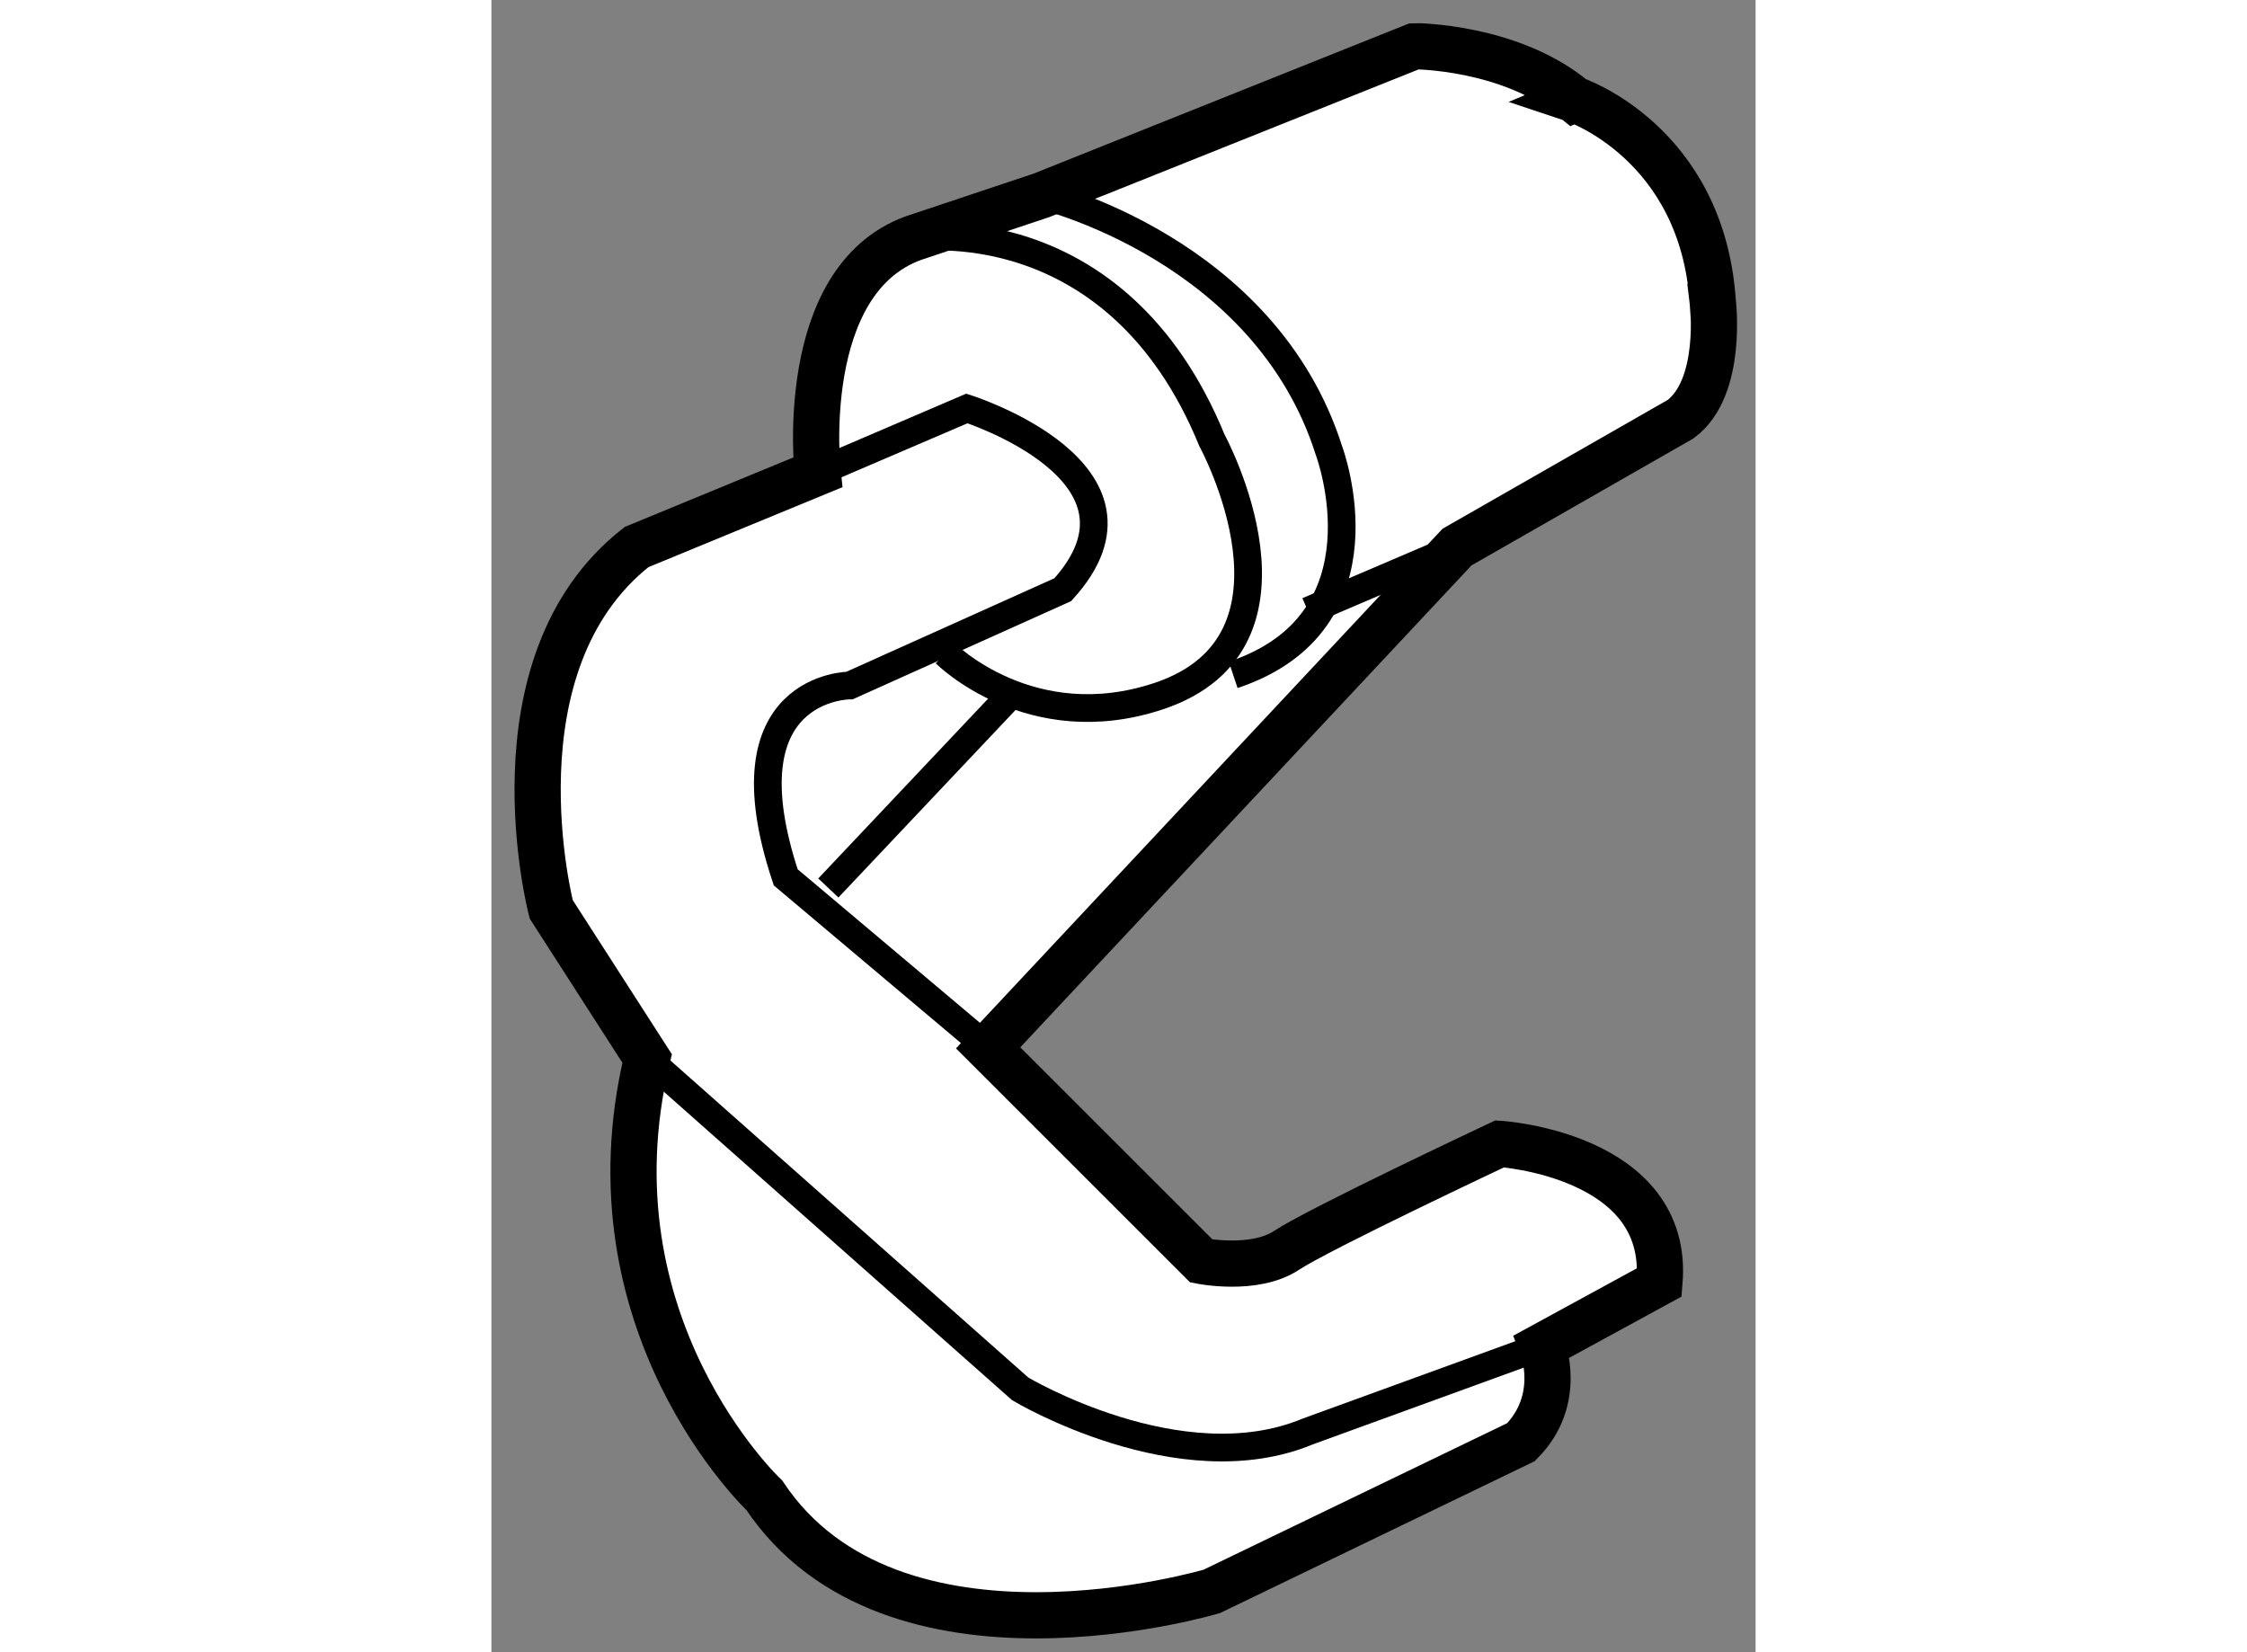
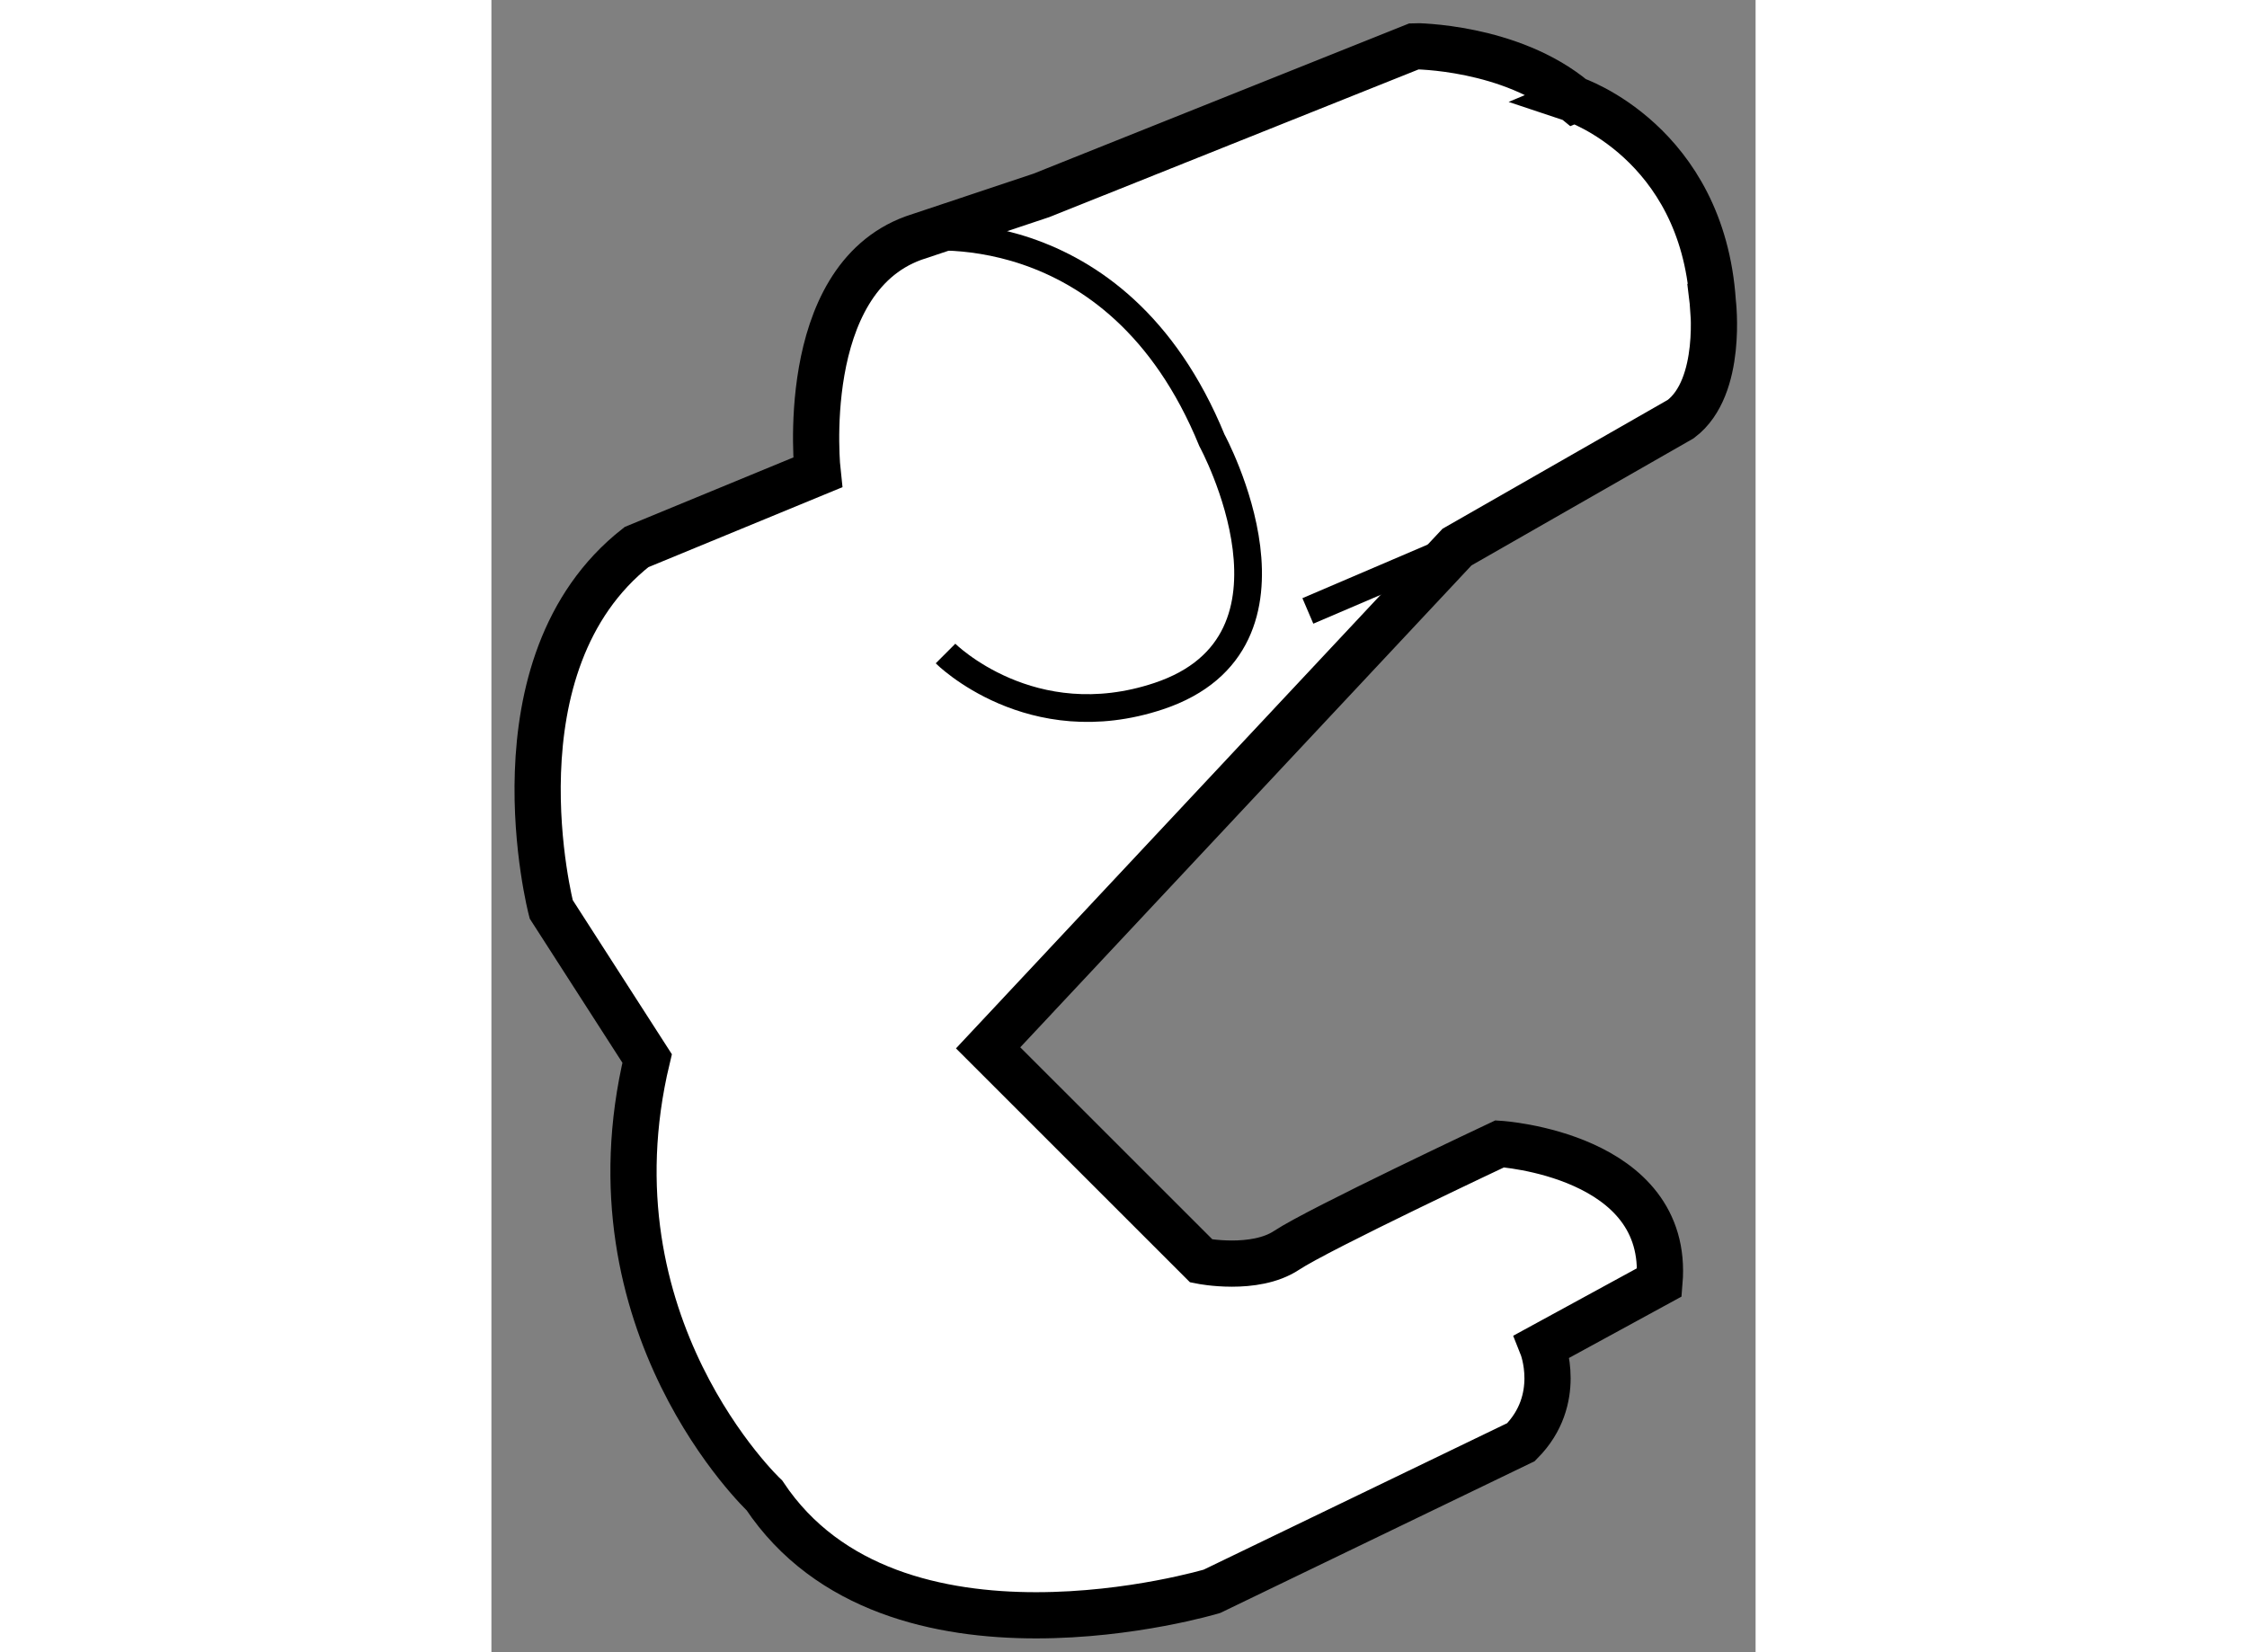
<svg xmlns="http://www.w3.org/2000/svg" version="1.1" x="0px" y="0px" width="244.8px" height="180px" viewBox="95.238 61.351 13.68 17.879" enable-background="new 0 0 244.8 180" xml:space="preserve">
  <rect x="95.238" y="61.351" width="13.68" height="17.879" fill="#808080" stroke="none" />
  <g>
    <path fill="#FFFFFF" stroke="#000000" stroke-width="0.5" d="M106.956,62.427c0,0,1.384,0.461,1.499,2.191l0.063-0.019    c-0.024,0.008-0.045,0.015-0.063,0.019c0,0,0.114,0.922-0.347,1.268l-2.421,1.385l-5.074,5.419l2.307,2.306    c0,0,0.576,0.115,0.923-0.115c0.346-0.23,2.306-1.152,2.306-1.152s1.845,0.115,1.729,1.498l-1.269,0.692    c0,0,0.23,0.576-0.23,1.038l-3.344,1.614c0,0-3.459,1.038-4.843-1.038c0,0-1.96-1.846-1.269-4.728l-1.038-1.614    c0,0-0.691-2.652,0.923-3.92l1.96-0.808c0,0-0.23-2.075,1.038-2.536l1.384-0.462l4.036-1.614    C105.227,61.851,106.264,61.851,106.956,62.427l0.093-0.039L106.956,62.427z" />
-     <path fill="none" stroke="#000000" stroke-width="0.3" d="M101.19,63.465c0,0,2.421,0.576,3.113,2.767    c0,0,0.691,1.846-1.038,2.422" />
-     <path fill="none" stroke="#000000" stroke-width="0.3" d="M98.769,66.463l1.614-0.692c0,0,2.191,0.693,1.038,1.961l-2.307,1.037    c0,0-1.383,0-0.691,2.076l2.19,1.845" />
    <path fill="none" stroke="#000000" stroke-width="0.3" d="M100.152,68.423c0,0,0.923,0.922,2.307,0.461    c1.764-0.588,0.576-2.768,0.576-2.768c-1.038-2.536-3.229-2.189-3.229-2.189" />
    <line fill="none" stroke="#000000" stroke-width="0.3" x1="104.073" y1="67.962" x2="105.688" y2="67.271" />
-     <line fill="none" stroke="#000000" stroke-width="0.3" x1="100.845" y1="68.884" x2="98.884" y2="70.96" />
-     <path fill="none" stroke="#000000" stroke-width="0.3" d="M96.924,72.805l4.036,3.575c0,0,1.729,1.037,3.113,0.461l2.536-0.923" />
  </g>
</svg>